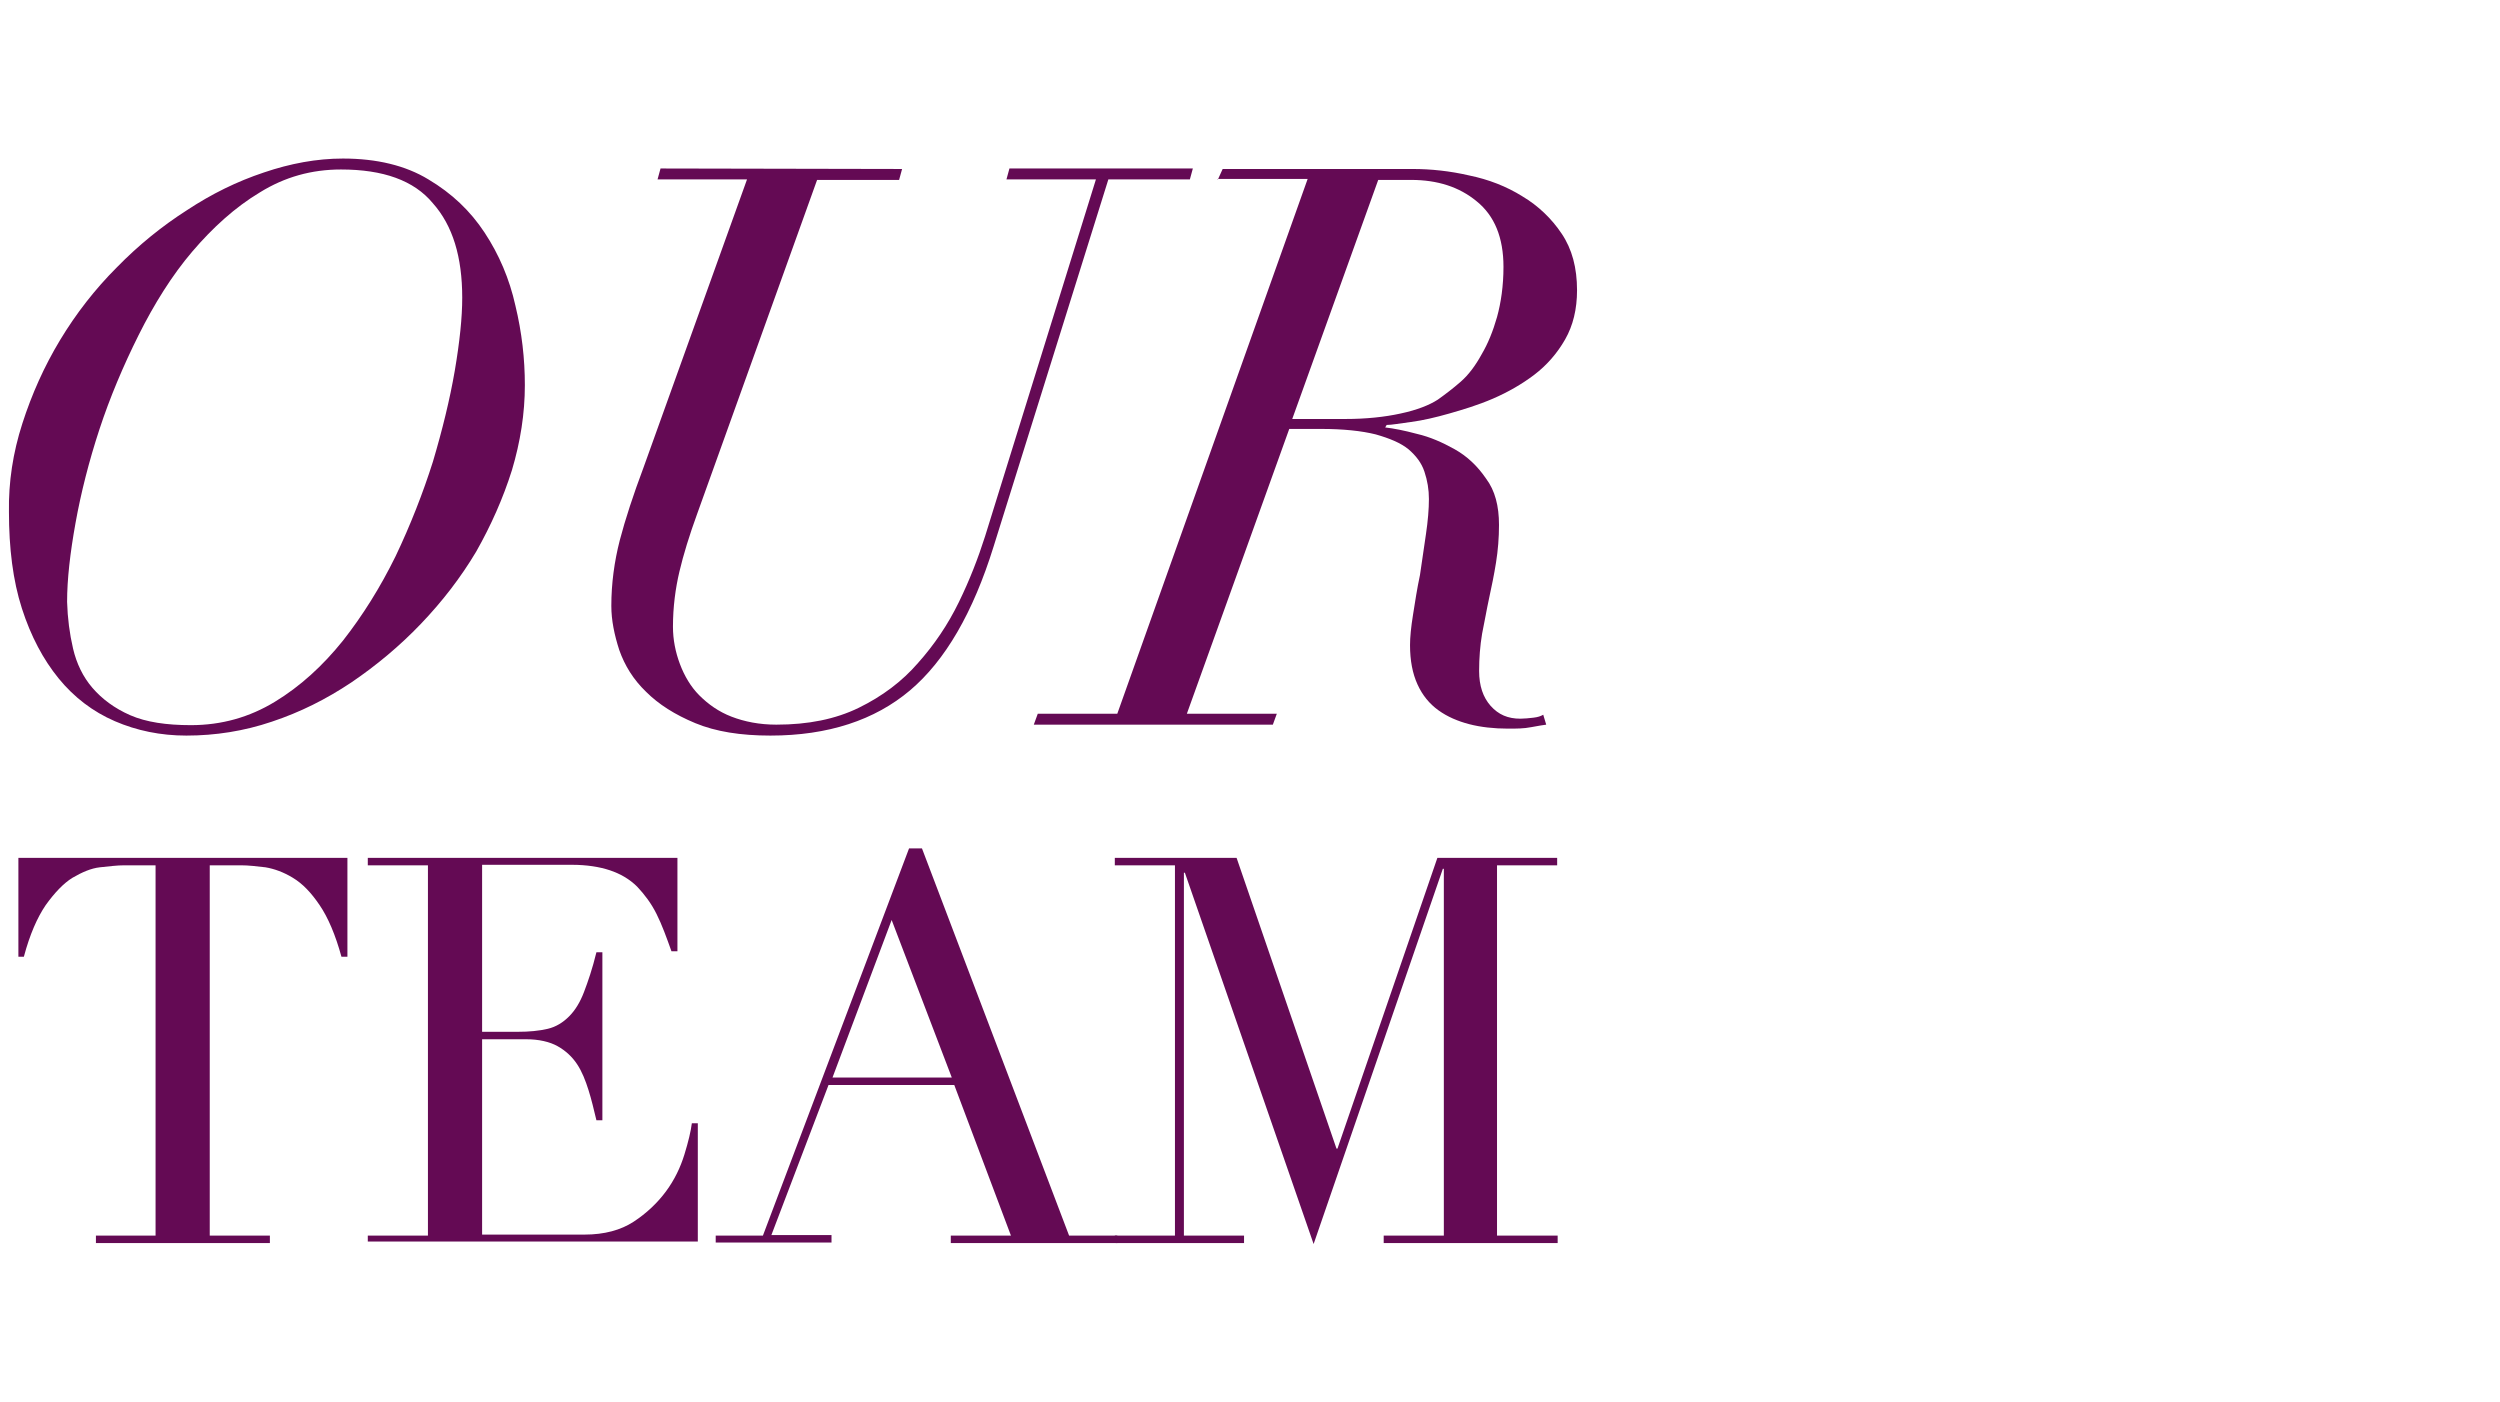
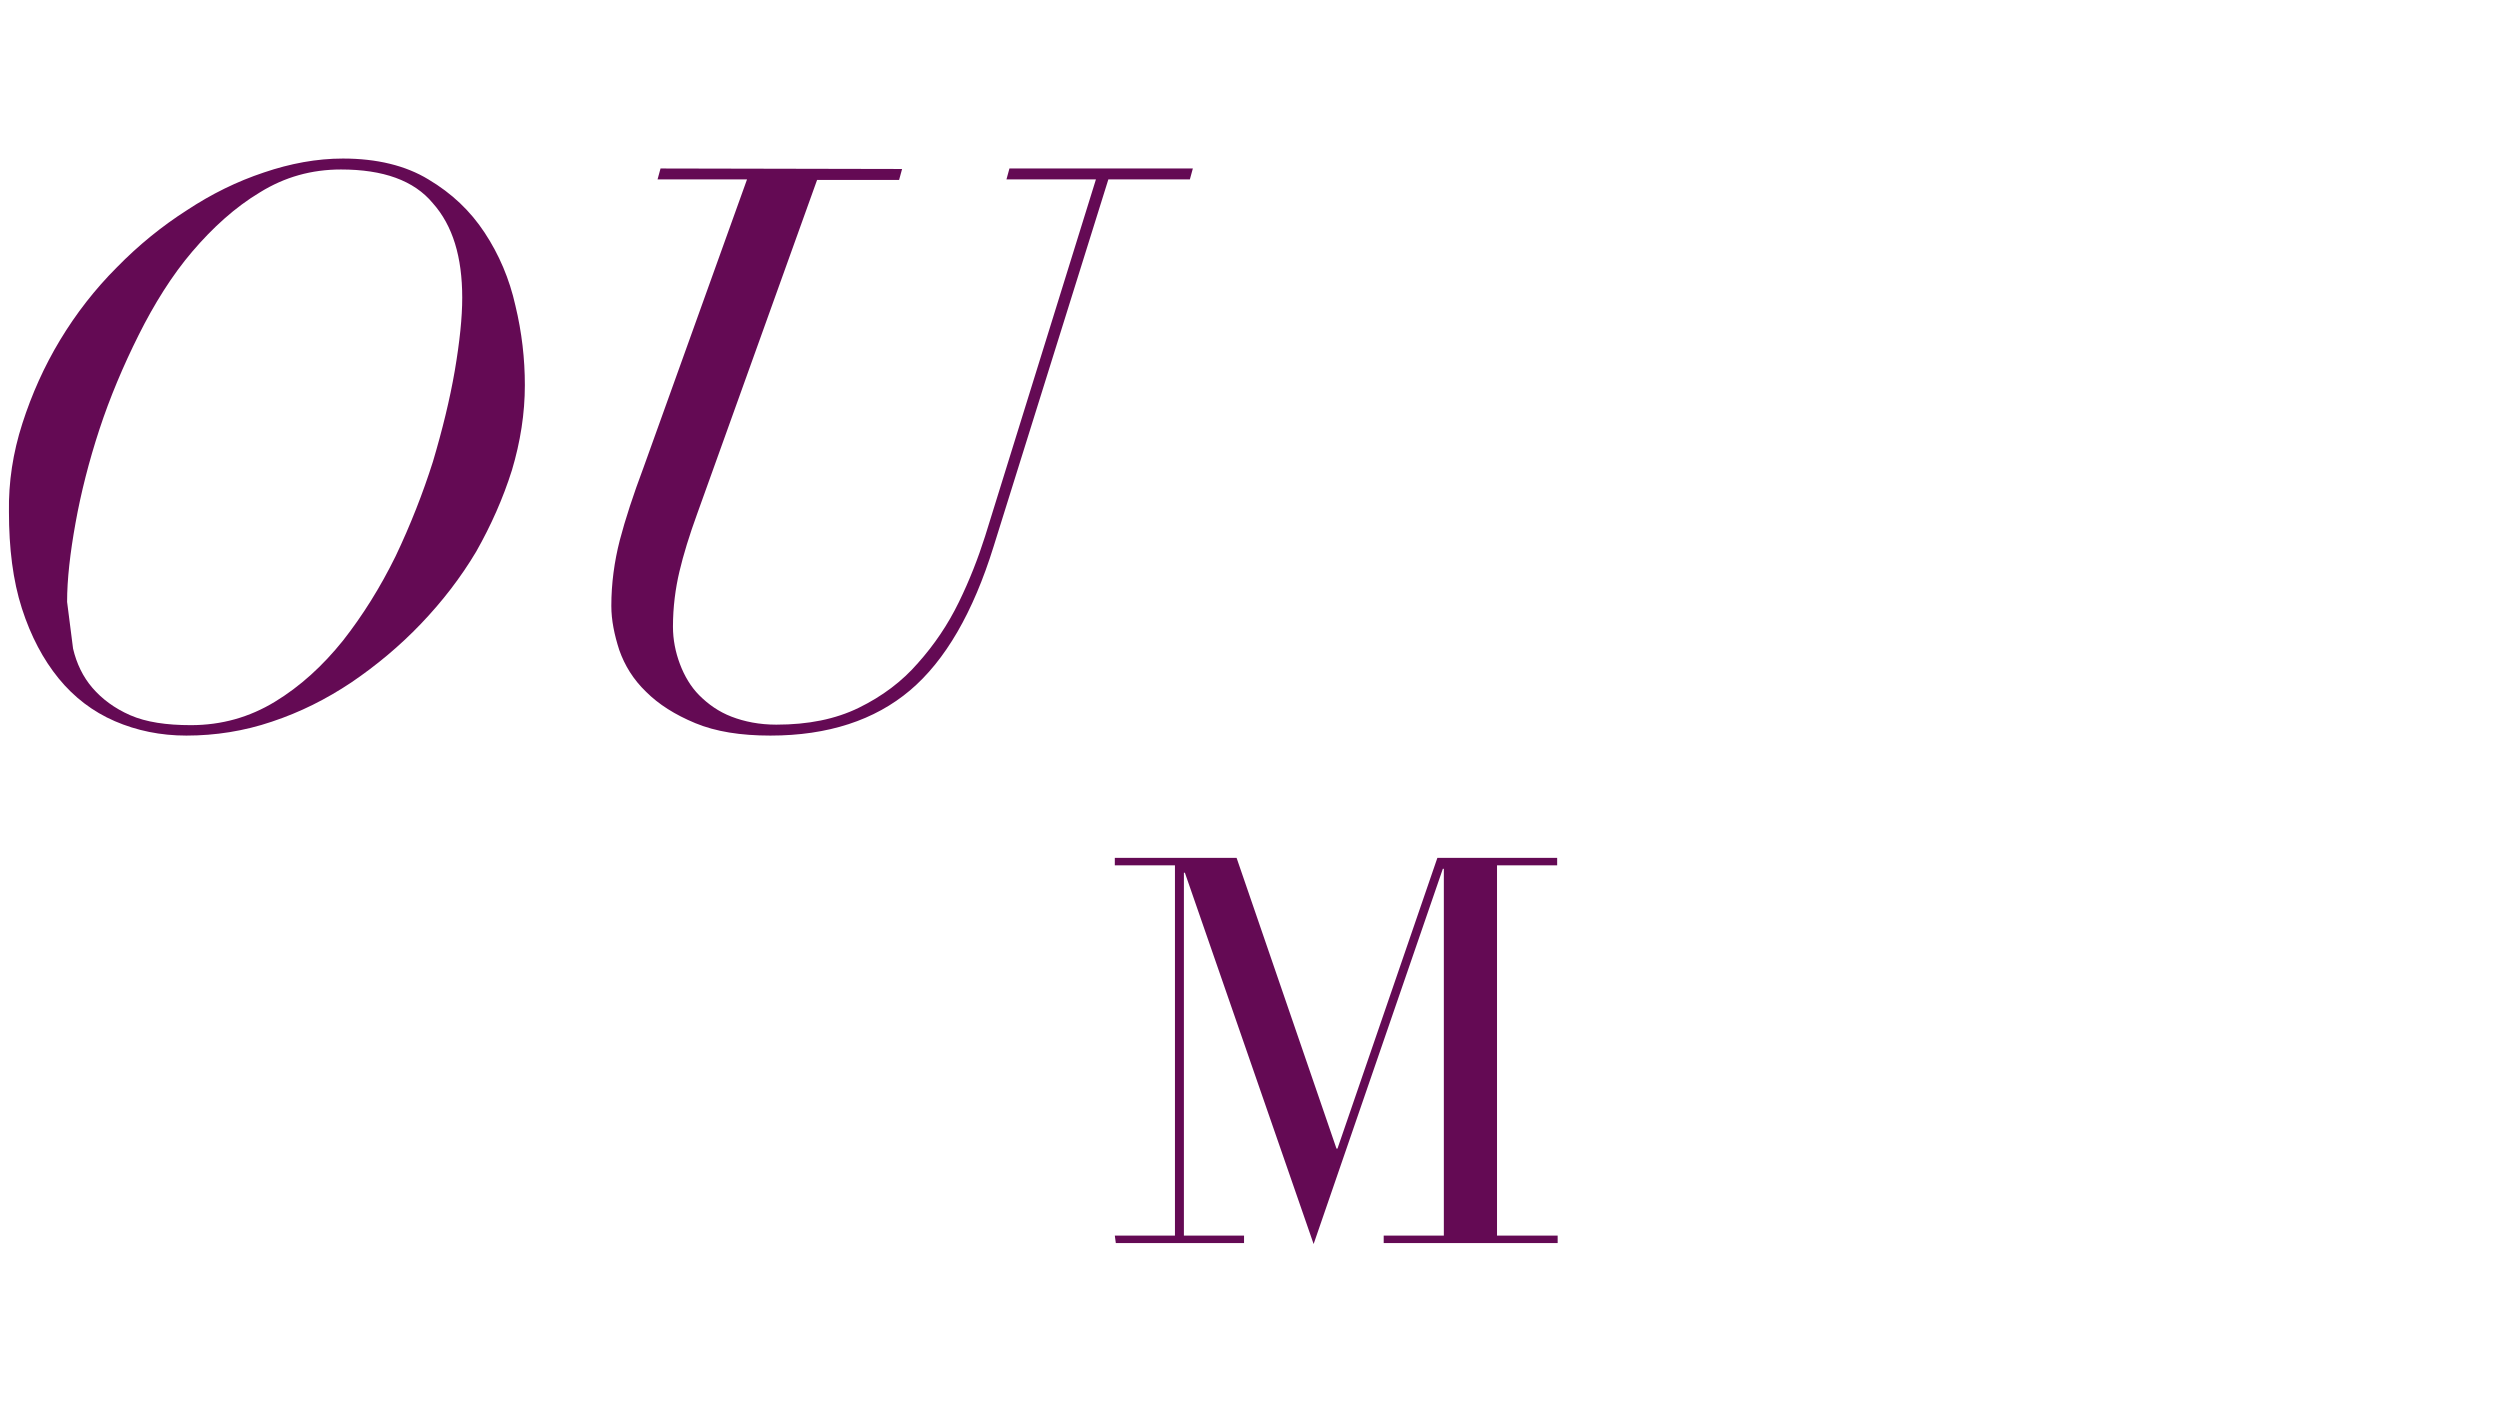
<svg xmlns="http://www.w3.org/2000/svg" version="1.1" id="Header" x="0px" y="0px" viewBox="0 0 503 282" style="enable-background:new 0 0 503 282;" xml:space="preserve">
  <style type="text/css">
	.st0{fill:#640A54;}
</style>
  <g>
-     <path class="st0" d="M4.5,85.2c1.9-5.9,4.4-11.5,7.6-16.8s7-10.2,11.4-14.6c4.4-4.5,9.1-8.3,14.1-11.5c5-3.3,10.1-5.8,15.5-7.6   c5.3-1.8,10.6-2.8,15.9-2.8c6.8,0,12.6,1.4,17.2,4.2c4.7,2.8,8.4,6.3,11.3,10.7s5,9.3,6.2,14.7c1.3,5.4,1.9,10.7,1.9,16   c0,5.7-0.9,11.4-2.6,17.1c-1.8,5.7-4.2,11.1-7.2,16.4c-3.1,5.2-6.8,10-11.1,14.5c-4.3,4.5-9,8.4-14,11.8c-5.1,3.4-10.3,6-16,7.9   c-5.6,1.9-11.4,2.8-17.2,2.8c-5.2,0-10-1-14.4-2.9c-4.4-1.9-8.2-4.8-11.3-8.6c-3.1-3.8-5.6-8.5-7.4-14.1   c-1.8-5.6-2.6-12.1-2.6-19.4C1.7,97,2.6,91.1,4.5,85.2z M14.7,130.5c0.7,3,2,5.7,3.9,7.9c1.9,2.2,4.4,4.1,7.6,5.5s7.3,2,12.2,2   c6.2,0,11.8-1.6,16.9-4.7c5.1-3.1,9.6-7.2,13.7-12.3c4-5.1,7.5-10.7,10.6-17c3-6.3,5.5-12.7,7.5-19c1.9-6.4,3.4-12.5,4.4-18.3   c1-5.9,1.5-10.7,1.5-14.7c0-8.2-1.9-14.5-5.9-19c-3.8-4.6-10-6.8-18.5-6.8c-5.9,0-11.3,1.5-16.3,4.6c-5,3-9.5,7.1-13.6,11.9   S31,61.2,27.9,67.4S22.1,80,20,86.4c-2.1,6.4-3.7,12.7-4.8,18.8c-1.1,6.1-1.7,11.4-1.7,15.9C13.6,124.4,14,127.5,14.7,130.5z" />
+     <path class="st0" d="M4.5,85.2c1.9-5.9,4.4-11.5,7.6-16.8s7-10.2,11.4-14.6c4.4-4.5,9.1-8.3,14.1-11.5c5-3.3,10.1-5.8,15.5-7.6   c5.3-1.8,10.6-2.8,15.9-2.8c6.8,0,12.6,1.4,17.2,4.2c4.7,2.8,8.4,6.3,11.3,10.7s5,9.3,6.2,14.7c1.3,5.4,1.9,10.7,1.9,16   c0,5.7-0.9,11.4-2.6,17.1c-1.8,5.7-4.2,11.1-7.2,16.4c-3.1,5.2-6.8,10-11.1,14.5c-4.3,4.5-9,8.4-14,11.8c-5.1,3.4-10.3,6-16,7.9   c-5.6,1.9-11.4,2.8-17.2,2.8c-5.2,0-10-1-14.4-2.9c-4.4-1.9-8.2-4.8-11.3-8.6c-3.1-3.8-5.6-8.5-7.4-14.1   c-1.8-5.6-2.6-12.1-2.6-19.4C1.7,97,2.6,91.1,4.5,85.2z M14.7,130.5c0.7,3,2,5.7,3.9,7.9c1.9,2.2,4.4,4.1,7.6,5.5s7.3,2,12.2,2   c6.2,0,11.8-1.6,16.9-4.7c5.1-3.1,9.6-7.2,13.7-12.3c4-5.1,7.5-10.7,10.6-17c3-6.3,5.5-12.7,7.5-19c1.9-6.4,3.4-12.5,4.4-18.3   c1-5.9,1.5-10.7,1.5-14.7c0-8.2-1.9-14.5-5.9-19c-3.8-4.6-10-6.8-18.5-6.8c-5.9,0-11.3,1.5-16.3,4.6c-5,3-9.5,7.1-13.6,11.9   S31,61.2,27.9,67.4S22.1,80,20,86.4c-2.1,6.4-3.7,12.7-4.8,18.8c-1.1,6.1-1.7,11.4-1.7,15.9z" />
    <path class="st0" d="M181.5,34l-0.6,2.2h-16.5l-24.1,67.1c-1.6,4.4-2.8,8.3-3.6,11.7s-1.3,7.1-1.3,11.1c0,2.6,0.5,5.1,1.4,7.5   c0.9,2.4,2.2,4.6,3.9,6.3c1.8,1.8,3.9,3.3,6.5,4.3c2.6,1,5.6,1.6,9,1.6c6.4,0,11.9-1.1,16.6-3.4c4.7-2.3,8.7-5.3,11.9-9   c3.3-3.7,6-7.7,8.2-12.2c2.2-4.5,3.9-8.9,5.3-13.3l22.3-71.8h-18l0.6-2.2H240l-0.6,2.2H223L199.9,110c-4.1,13.2-9.7,22.9-16.8,28.9   c-7.1,6-16.5,9.1-28.1,9.1c-6,0-11-0.8-15.1-2.5c-4.1-1.7-7.4-3.8-9.9-6.3c-2.6-2.5-4.3-5.3-5.4-8.4c-1-3.1-1.6-6-1.6-8.9   c0-4.5,0.6-8.9,1.7-13.2c1.1-4.2,2.7-9.1,4.8-14.7l20.8-57.9h-18l0.6-2.2L181.5,34L181.5,34z" />
-     <path class="st0" d="M245,36.2l1-2.2h38.2c3.7,0,7.5,0.4,11.4,1.3c3.9,0.8,7.5,2.2,10.7,4.2c3.2,1.9,5.9,4.5,7.9,7.5   c2.1,3.1,3.1,6.9,3.1,11.4c0,3.8-0.8,7.1-2.4,9.9c-1.6,2.8-3.7,5.2-6.2,7.1c-2.5,1.9-5.3,3.5-8.3,4.8c-3,1.3-6,2.2-8.8,3   c-2.8,0.8-5.4,1.4-7.7,1.7c-2.3,0.3-3.9,0.6-4.9,0.6l-0.3,0.5c1.7,0.2,3.8,0.6,6.4,1.3c2.6,0.6,5.1,1.7,7.6,3.1   c2.5,1.4,4.6,3.4,6.3,5.9c1.8,2.4,2.6,5.5,2.6,9.3c0,2.6-0.2,5.1-0.6,7.6c-0.4,2.5-0.9,4.9-1.4,7.2c-0.5,2.3-0.9,4.7-1.4,7.1   c-0.4,2.4-0.6,4.9-0.6,7.5c0,3,0.8,5.3,2.3,7c1.6,1.8,3.5,2.6,6,2.6c0.8,0,1.7-0.1,2.6-0.2s1.5-0.3,2-0.6l0.6,2   c-0.6,0.1-1.5,0.2-3,0.5s-3,0.3-4.7,0.3c-2.8,0-5.5-0.3-7.8-0.9c-2.3-0.6-4.4-1.5-6.2-2.8c-1.8-1.3-3.2-3-4.2-5.2   c-1-2.2-1.5-4.8-1.5-7.9c0-1.6,0.2-3.6,0.6-6.1c0.4-2.5,0.8-5.2,1.4-8c0.4-2.7,0.8-5.5,1.2-8.2c0.4-2.7,0.6-5.1,0.6-7.1   c0-1.9-0.3-3.7-0.9-5.5c-0.6-1.8-1.7-3.2-3.2-4.5c-1.6-1.3-3.8-2.2-6.6-3c-2.8-0.7-6.5-1.1-11-1.1h-6.4l-20.6,57.3h18.1l-0.8,2.2   H208l0.8-2.2h16l38.3-107.6H245z M270.7,84.3c4.2,0,7.9-0.4,11.1-1.1c3.3-0.7,5.8-1.7,7.5-2.8c1.4-1,3-2.2,4.6-3.6s3-3.3,4.2-5.5   c1.3-2.2,2.3-4.7,3.1-7.5c0.8-2.9,1.3-6.3,1.3-10.1c0-5.9-1.8-10.3-5.4-13.2c-3.5-2.9-7.9-4.3-13.2-4.3h-6.6l-17.3,48.1H270.7z" />
-     <path class="st0" d="M19.2,248.6h12.1v-74.5H25c-1.4,0-3,0.2-4.9,0.4c-1.8,0.2-3.6,1-5.5,2.1c-1.8,1.1-3.6,3-5.4,5.5   c-1.7,2.5-3.2,5.9-4.4,10.4H3.7v-19.9h66.2v19.9h-1.2c-1.2-4.4-2.7-7.9-4.4-10.4c-1.7-2.5-3.4-4.3-5.4-5.5   c-1.8-1.1-3.7-1.8-5.5-2.1c-1.8-0.2-3.4-0.4-4.9-0.4h-6.3v74.5h12.1v1.5h-35V248.6z" />
-     <path class="st0" d="M74,248.6h12.1v-74.5H74v-1.5h62.3v18.8h-1.2c-1-2.8-1.9-5.3-3-7.5c-1.1-2.2-2.4-3.9-3.9-5.5   c-1.5-1.5-3.4-2.6-5.5-3.3c-2.1-0.7-4.7-1.1-7.6-1.1H97v33.6h7.1c2.4,0,4.4-0.2,6.1-0.6c1.7-0.4,3.1-1.3,4.3-2.5   c1.2-1.2,2.2-2.8,3-4.9c0.8-2.1,1.7-4.7,2.5-8h1.2v33.8H120c-0.5-2.1-1-4.2-1.6-6.1c-0.6-1.9-1.3-3.7-2.3-5.2   c-1-1.5-2.3-2.7-3.9-3.6c-1.6-0.9-3.8-1.4-6.3-1.4H97v39.3h20.6c4,0,7.3-0.9,9.9-2.6c2.6-1.7,4.8-3.8,6.5-6.1   c1.7-2.3,2.9-4.8,3.7-7.4s1.3-4.7,1.5-6.3h1.2v23.8H74V248.6z" />
-     <path class="st0" d="M144,248.6h9.5l29.4-77.9h2.6l29.6,77.9h9.7v1.5h-33.5v-1.5h12.1L192,218.3h-25.3l-11.5,30.2h12.1v1.5H144   L144,248.6L144,248.6z M179.4,185.1l-11.9,31.7h24L179.4,185.1z" />
    <path class="st0" d="M224.3,248.6h12.1v-74.5h-12.1v-1.5h24.5l20.1,58.5h0.2l20.1-58.5h24.1v1.5h-12.1v74.5h12.2v1.5h-35v-1.5h12.1   v-73.8h-0.2l-26,75.5l-25.9-74.7h-0.2v73h12.1v1.5h-25.8L224.3,248.6L224.3,248.6z" />
  </g>
</svg>